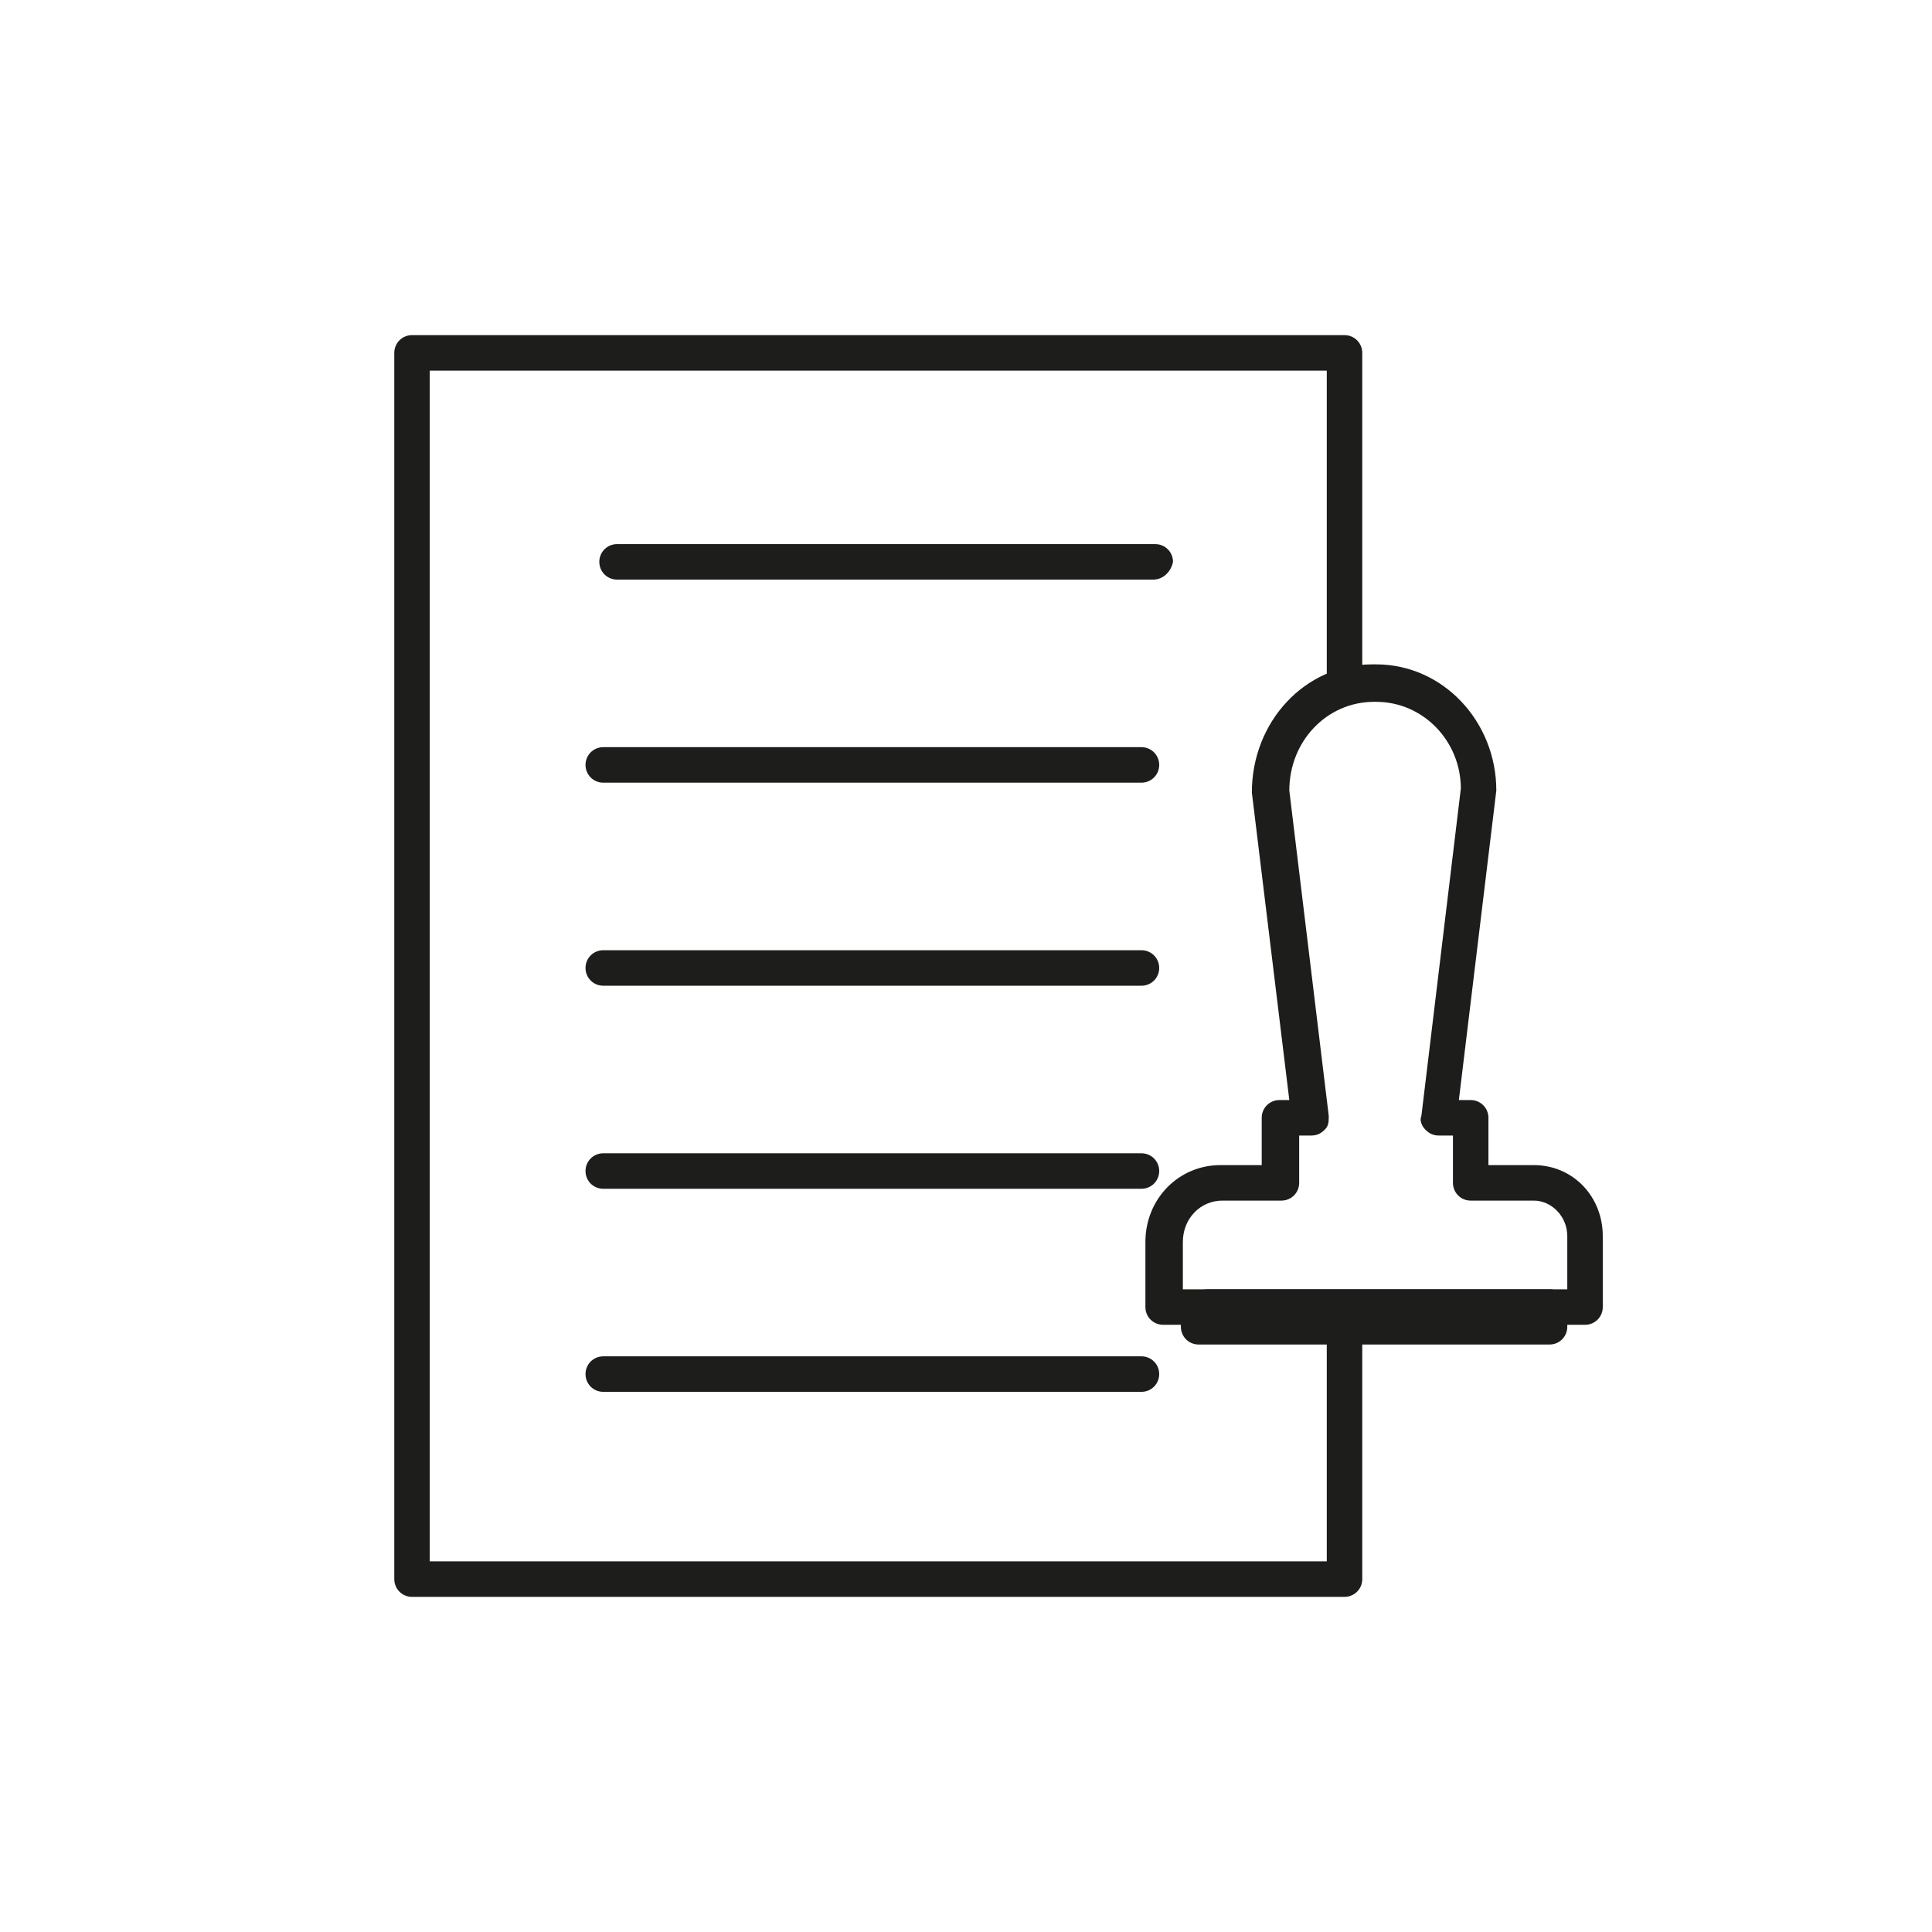
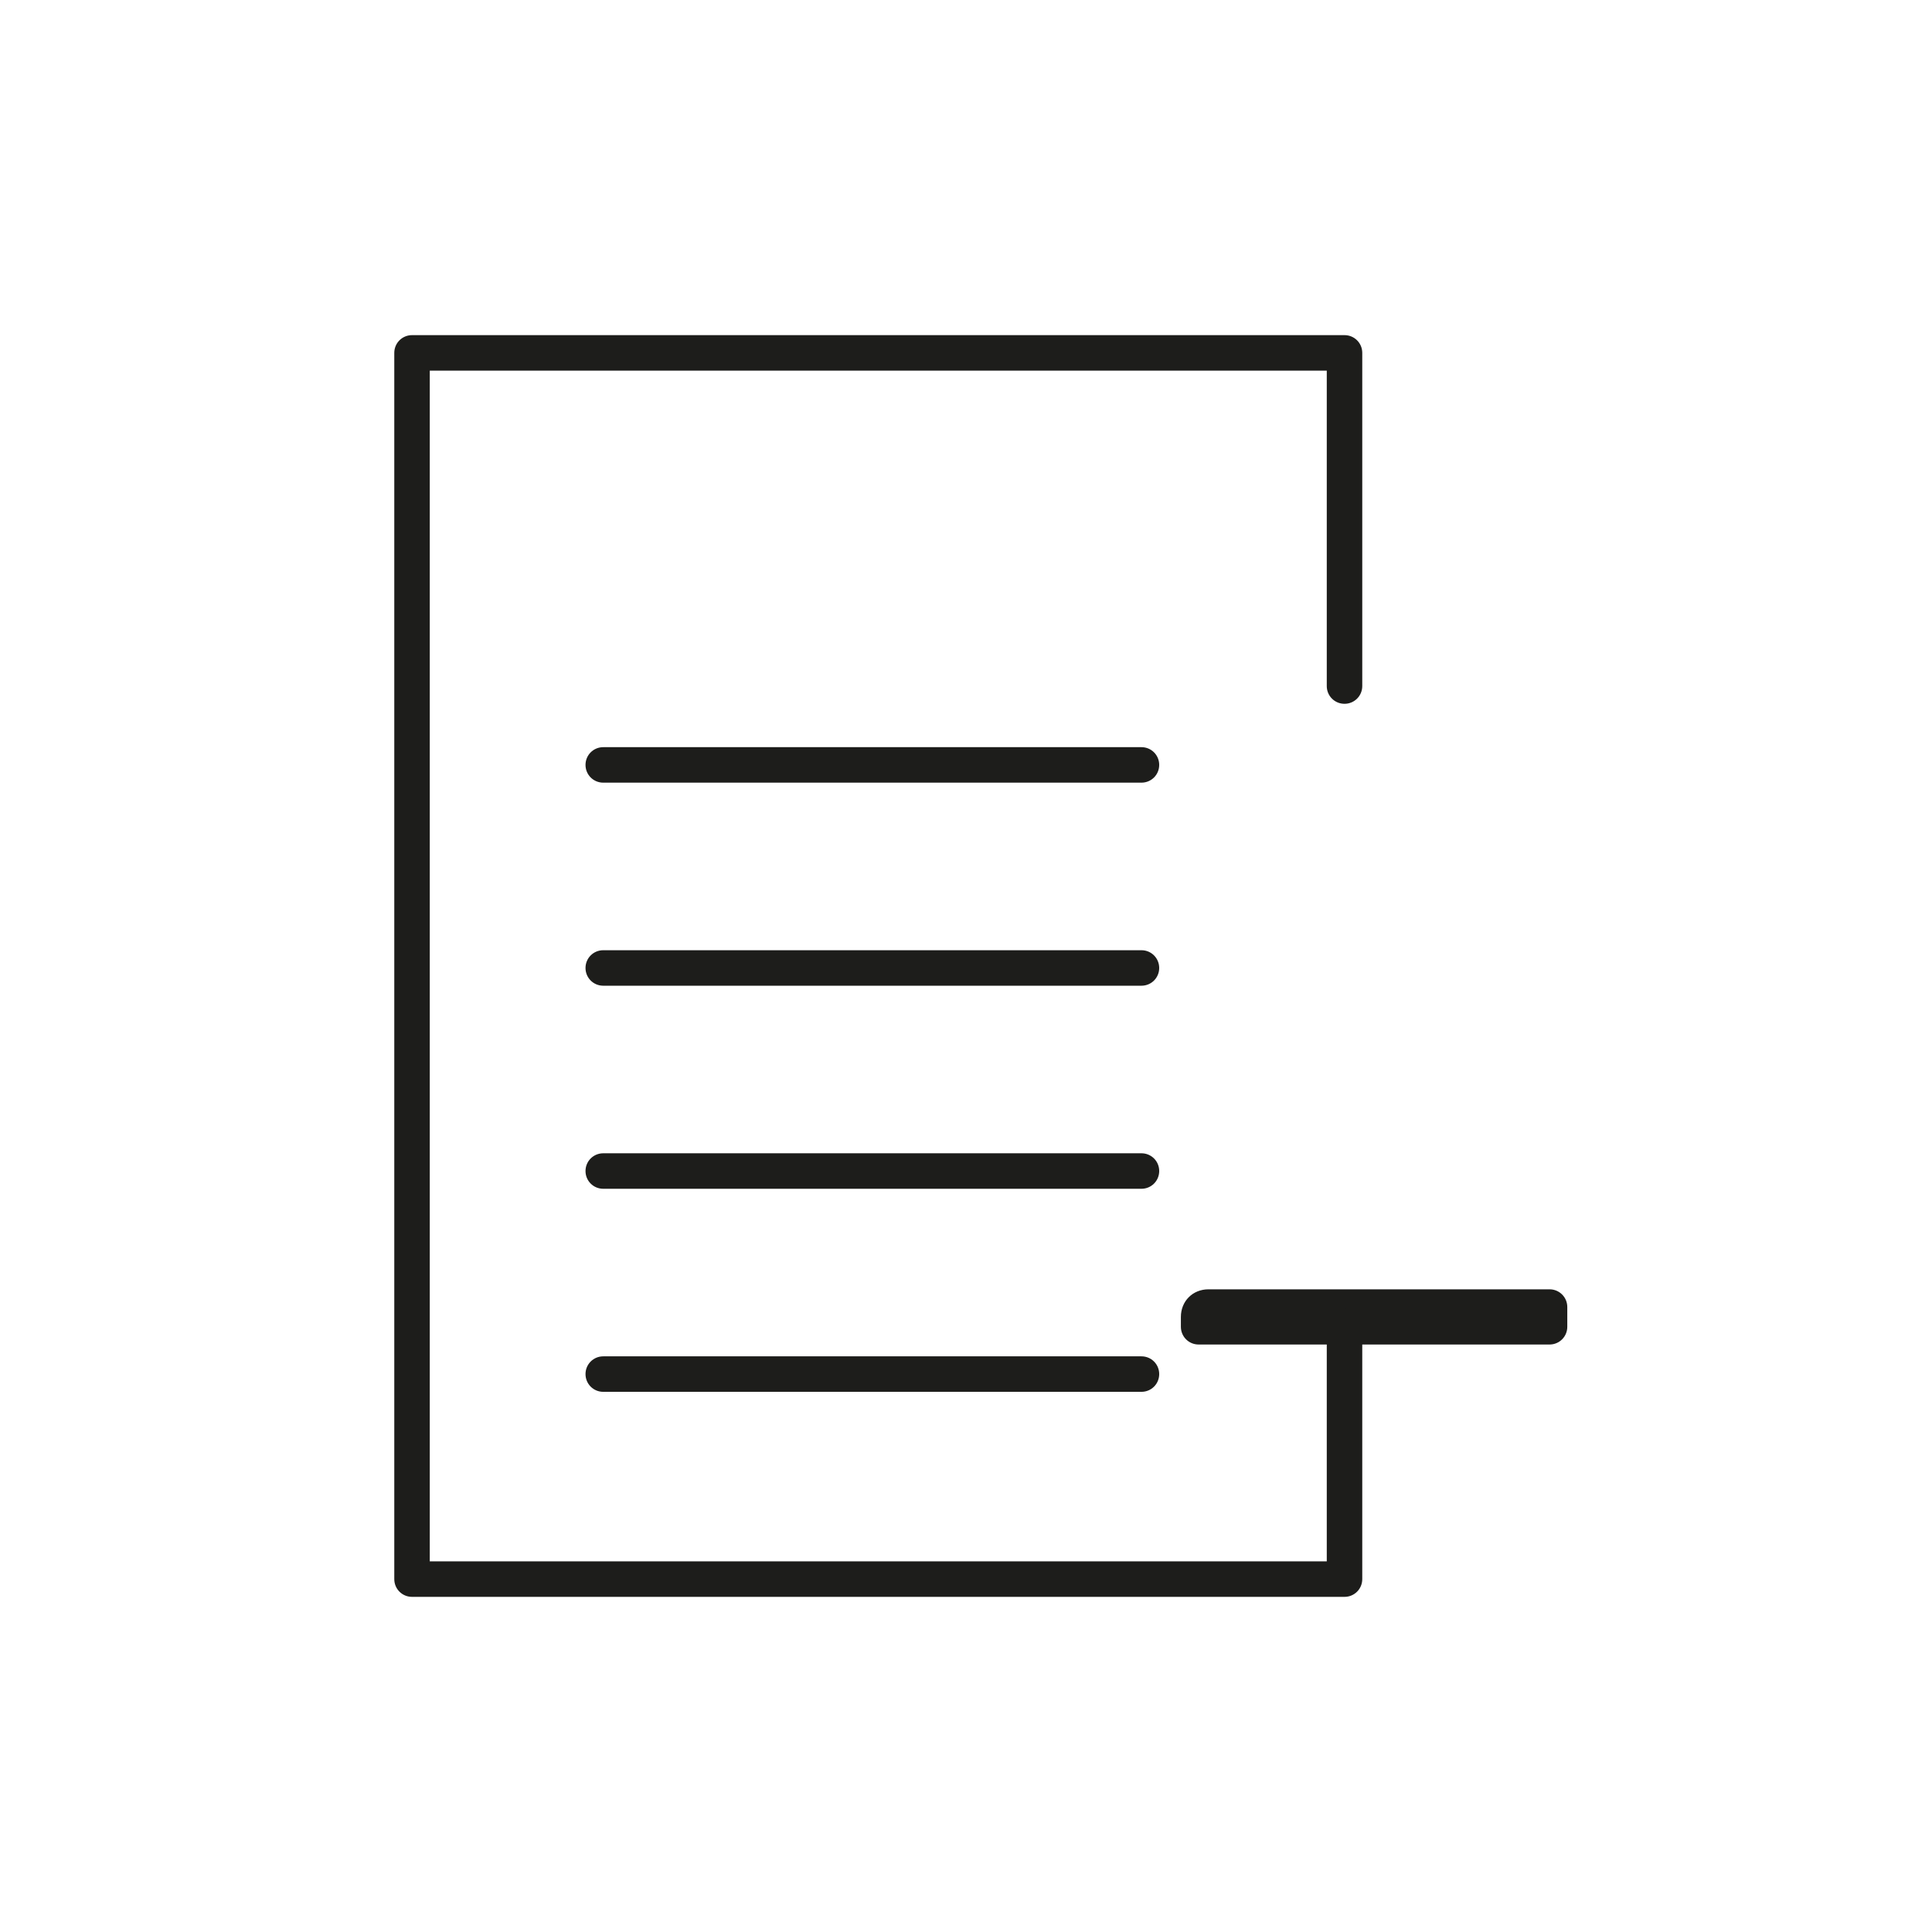
<svg xmlns="http://www.w3.org/2000/svg" version="1.1" id="Ebene_2_00000168100189699095471900000003336756185727278491_" x="0px" y="0px" width="98px" height="98px" viewBox="0 0 98 98" style="enable-background:new 0 0 98 98;" xml:space="preserve">
  <style type="text/css">
	.st0{fill:#1D1D1B;}
</style>
  <g id="Behörden">
    <g>
      <path class="st0" d="M78.6,68.2H60.8c-0.5,0-0.9-0.4-0.9-0.9v-0.5c0-0.8,0.6-1.4,1.4-1.4h17.3c0.5,0,0.9,0.4,0.9,0.9v1    C79.5,67.8,79.1,68.2,78.6,68.2z" />
-       <path class="st0" d="M80.4,67.2H59c-0.5,0-0.9-0.4-0.9-0.9V63c0-2.2,1.7-3.9,3.8-3.9H64v-2.4c0-0.5,0.4-0.9,0.9-0.9h0.5l-1.9-15.6    c0-3.6,2.7-6.5,6.1-6.5h0.2c3.4,0,6.1,2.9,6.1,6.4L74,55.8h0.6c0.5,0,0.9,0.4,0.9,0.9v2.4h2.3c2,0,3.5,1.6,3.5,3.6v3.6    C81.3,66.8,80.9,67.2,80.4,67.2L80.4,67.2z M59.9,65.4h19.6v-2.7c0-1-0.8-1.8-1.7-1.8h-3.2c-0.5,0-0.9-0.4-0.9-0.9v-2.4H73    c-0.3,0-0.5-0.1-0.7-0.3s-0.3-0.5-0.2-0.7l2-16.6c0-2.4-1.9-4.4-4.3-4.4h-0.1c-2.4,0-4.3,2-4.3,4.5l2,16.5c0,0.3,0,0.5-0.2,0.7    s-0.4,0.3-0.7,0.3h-0.6V60c0,0.5-0.4,0.9-0.9,0.9h-3c-1.1,0-2,0.9-2,2.1v2.4H59.9z" />
-       <path class="st0" d="M58.5,29.4H31.3c-0.5,0-0.9-0.4-0.9-0.9s0.4-0.9,0.9-0.9h27.3c0.5,0,0.9,0.4,0.9,0.9    C59.4,29,59,29.4,58.5,29.4z" />
      <path class="st0" d="M57.9,39.7H30.6c-0.5,0-0.9-0.4-0.9-0.9s0.4-0.9,0.9-0.9h27.3c0.5,0,0.9,0.4,0.9,0.9S58.4,39.7,57.9,39.7z" />
      <path class="st0" d="M57.9,50H30.6c-0.5,0-0.9-0.4-0.9-0.9s0.4-0.9,0.9-0.9h27.3c0.5,0,0.9,0.4,0.9,0.9C58.8,49.6,58.4,50,57.9,50    z" />
      <path class="st0" d="M57.9,60.3H30.6c-0.5,0-0.9-0.4-0.9-0.9s0.4-0.9,0.9-0.9h27.3c0.5,0,0.9,0.4,0.9,0.9    C58.8,59.9,58.4,60.3,57.9,60.3z" />
      <path class="st0" d="M57.9,70.6H30.6c-0.5,0-0.9-0.4-0.9-0.9s0.4-0.9,0.9-0.9h27.3c0.5,0,0.9,0.4,0.9,0.9    C58.8,70.2,58.4,70.6,57.9,70.6z" />
      <path class="st0" d="M68.2,81H20.9c-0.5,0-0.9-0.4-0.9-0.9V17.9c0-0.5,0.4-0.9,0.9-0.9h47.3c0.5,0,0.9,0.4,0.9,0.9v16.9    c0,0.5-0.4,0.9-0.9,0.9s-0.9-0.4-0.9-0.9v-16H21.8v60.4h45.5V67.3c0-0.5,0.4-0.9,0.9-0.9s0.9,0.4,0.9,0.9v12.8    C69.1,80.6,68.7,81,68.2,81z" />
    </g>
  </g>
</svg>